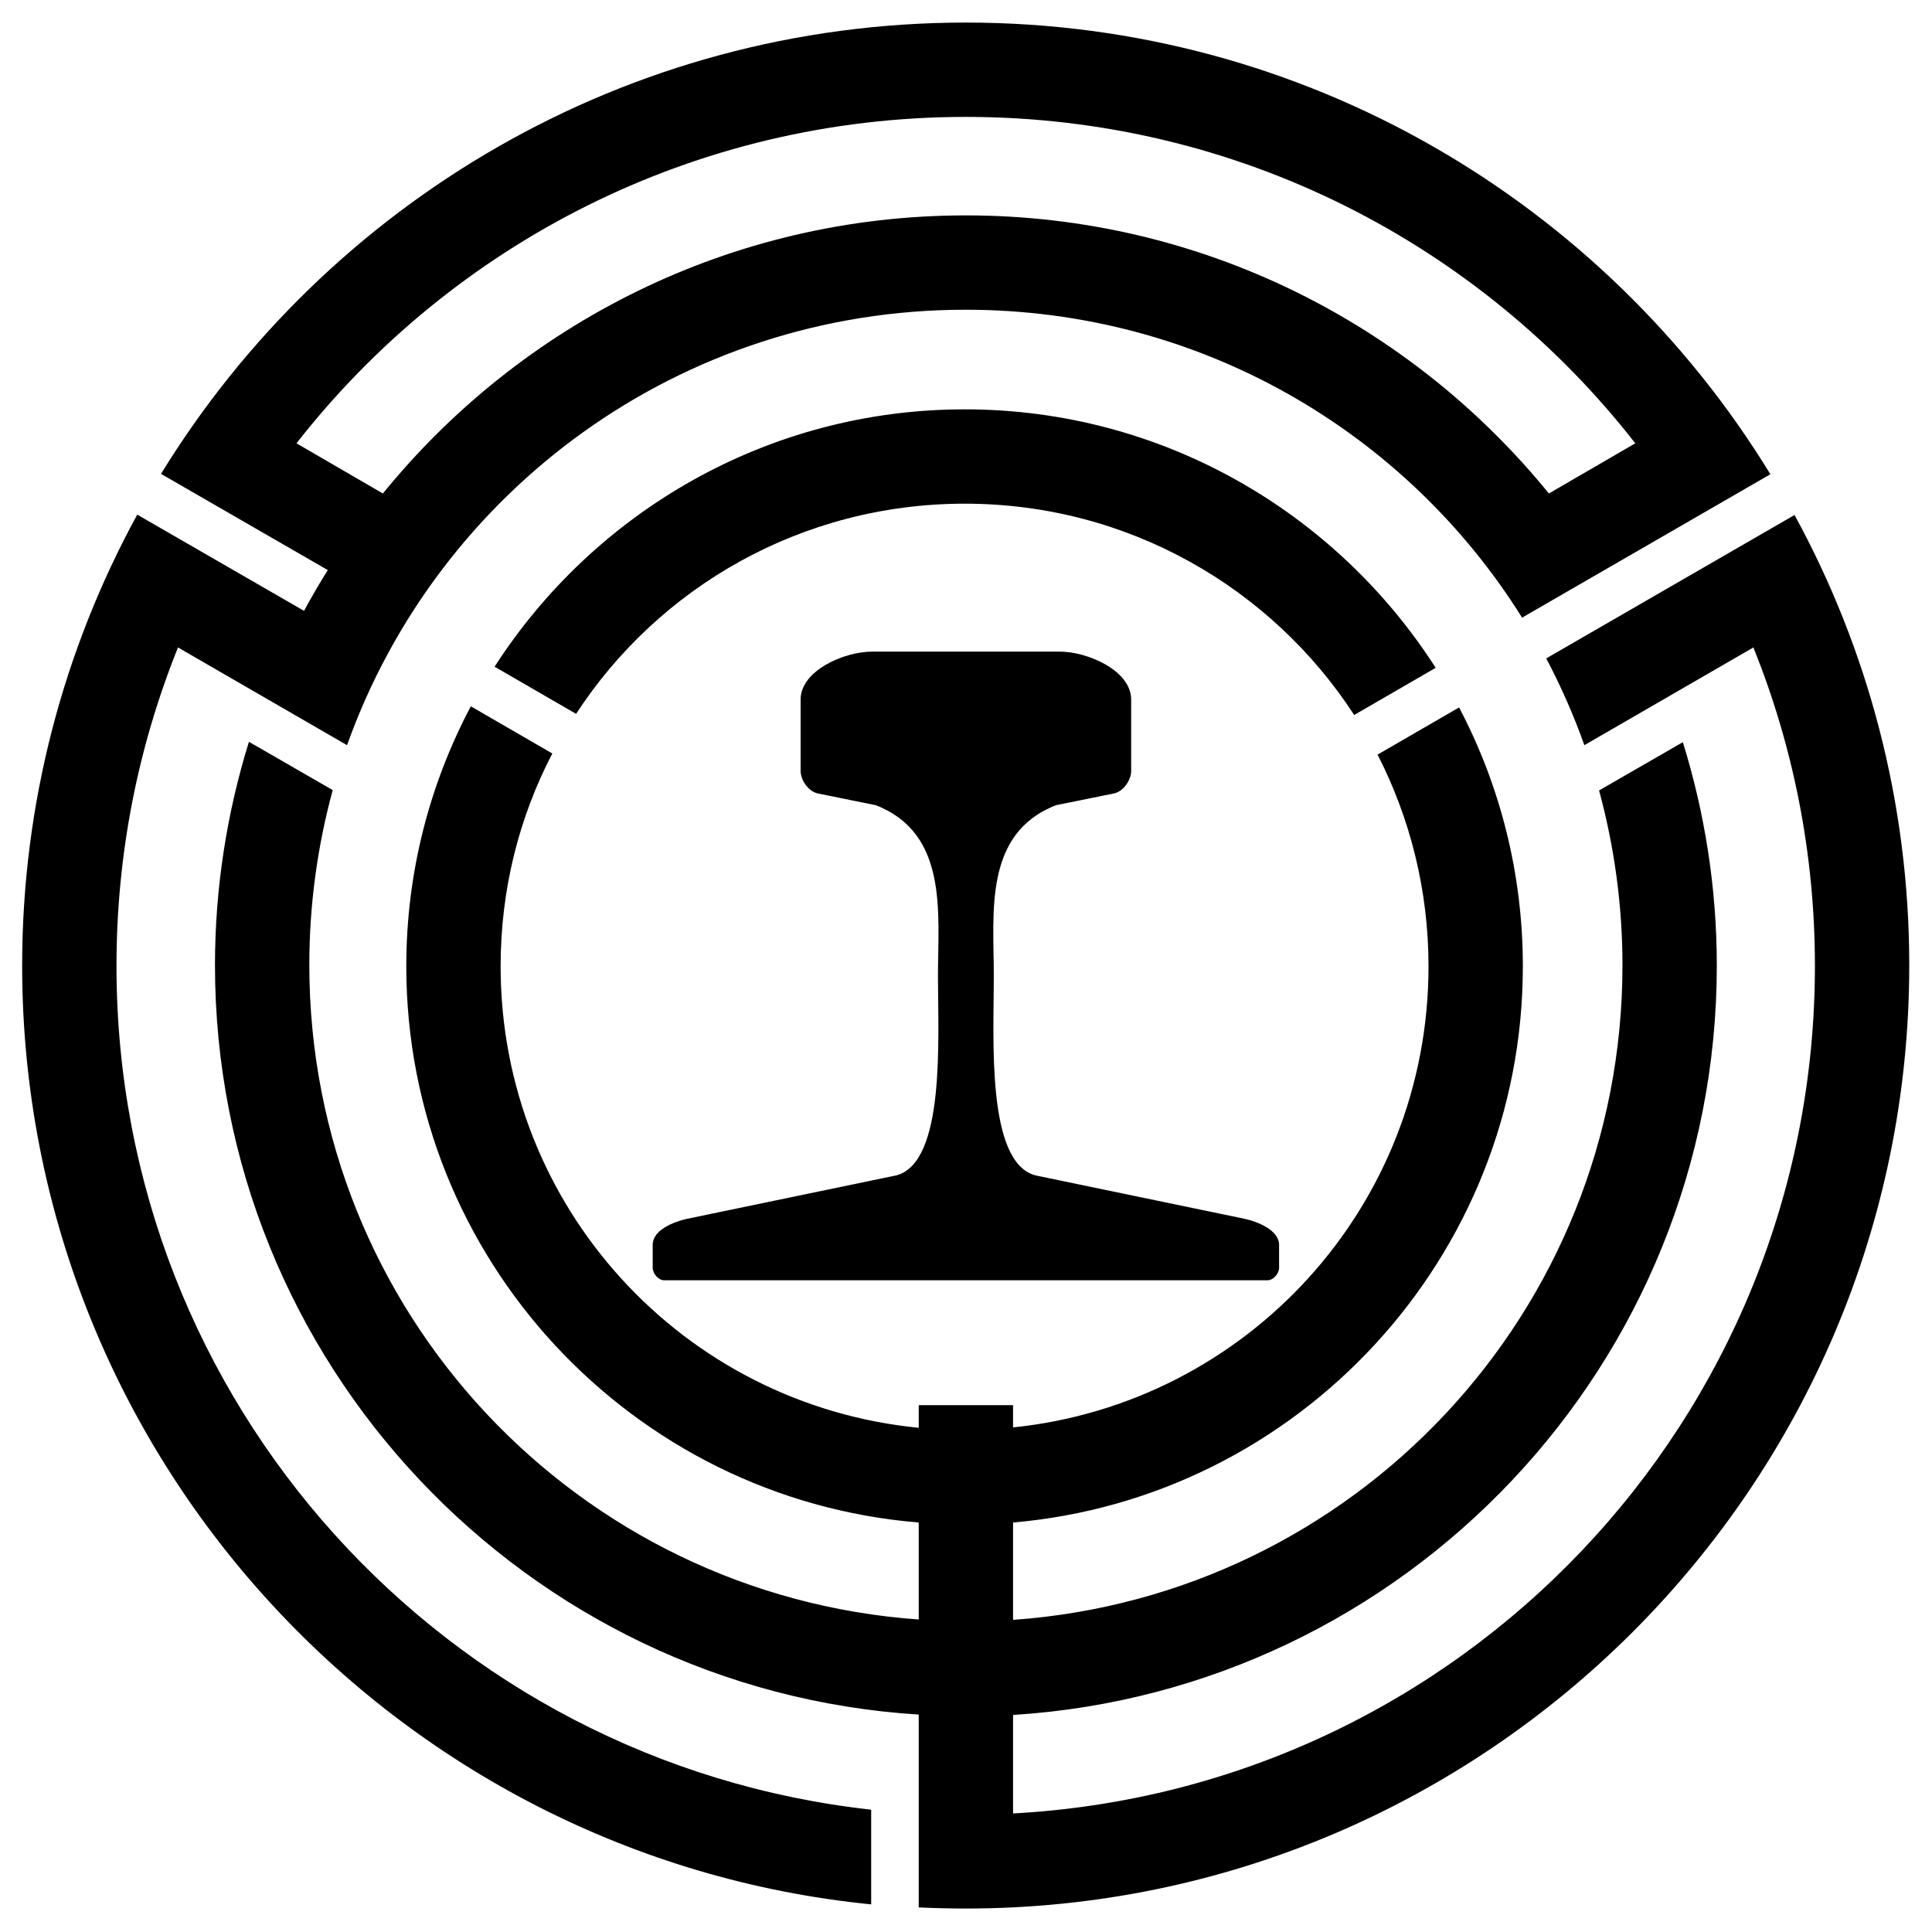
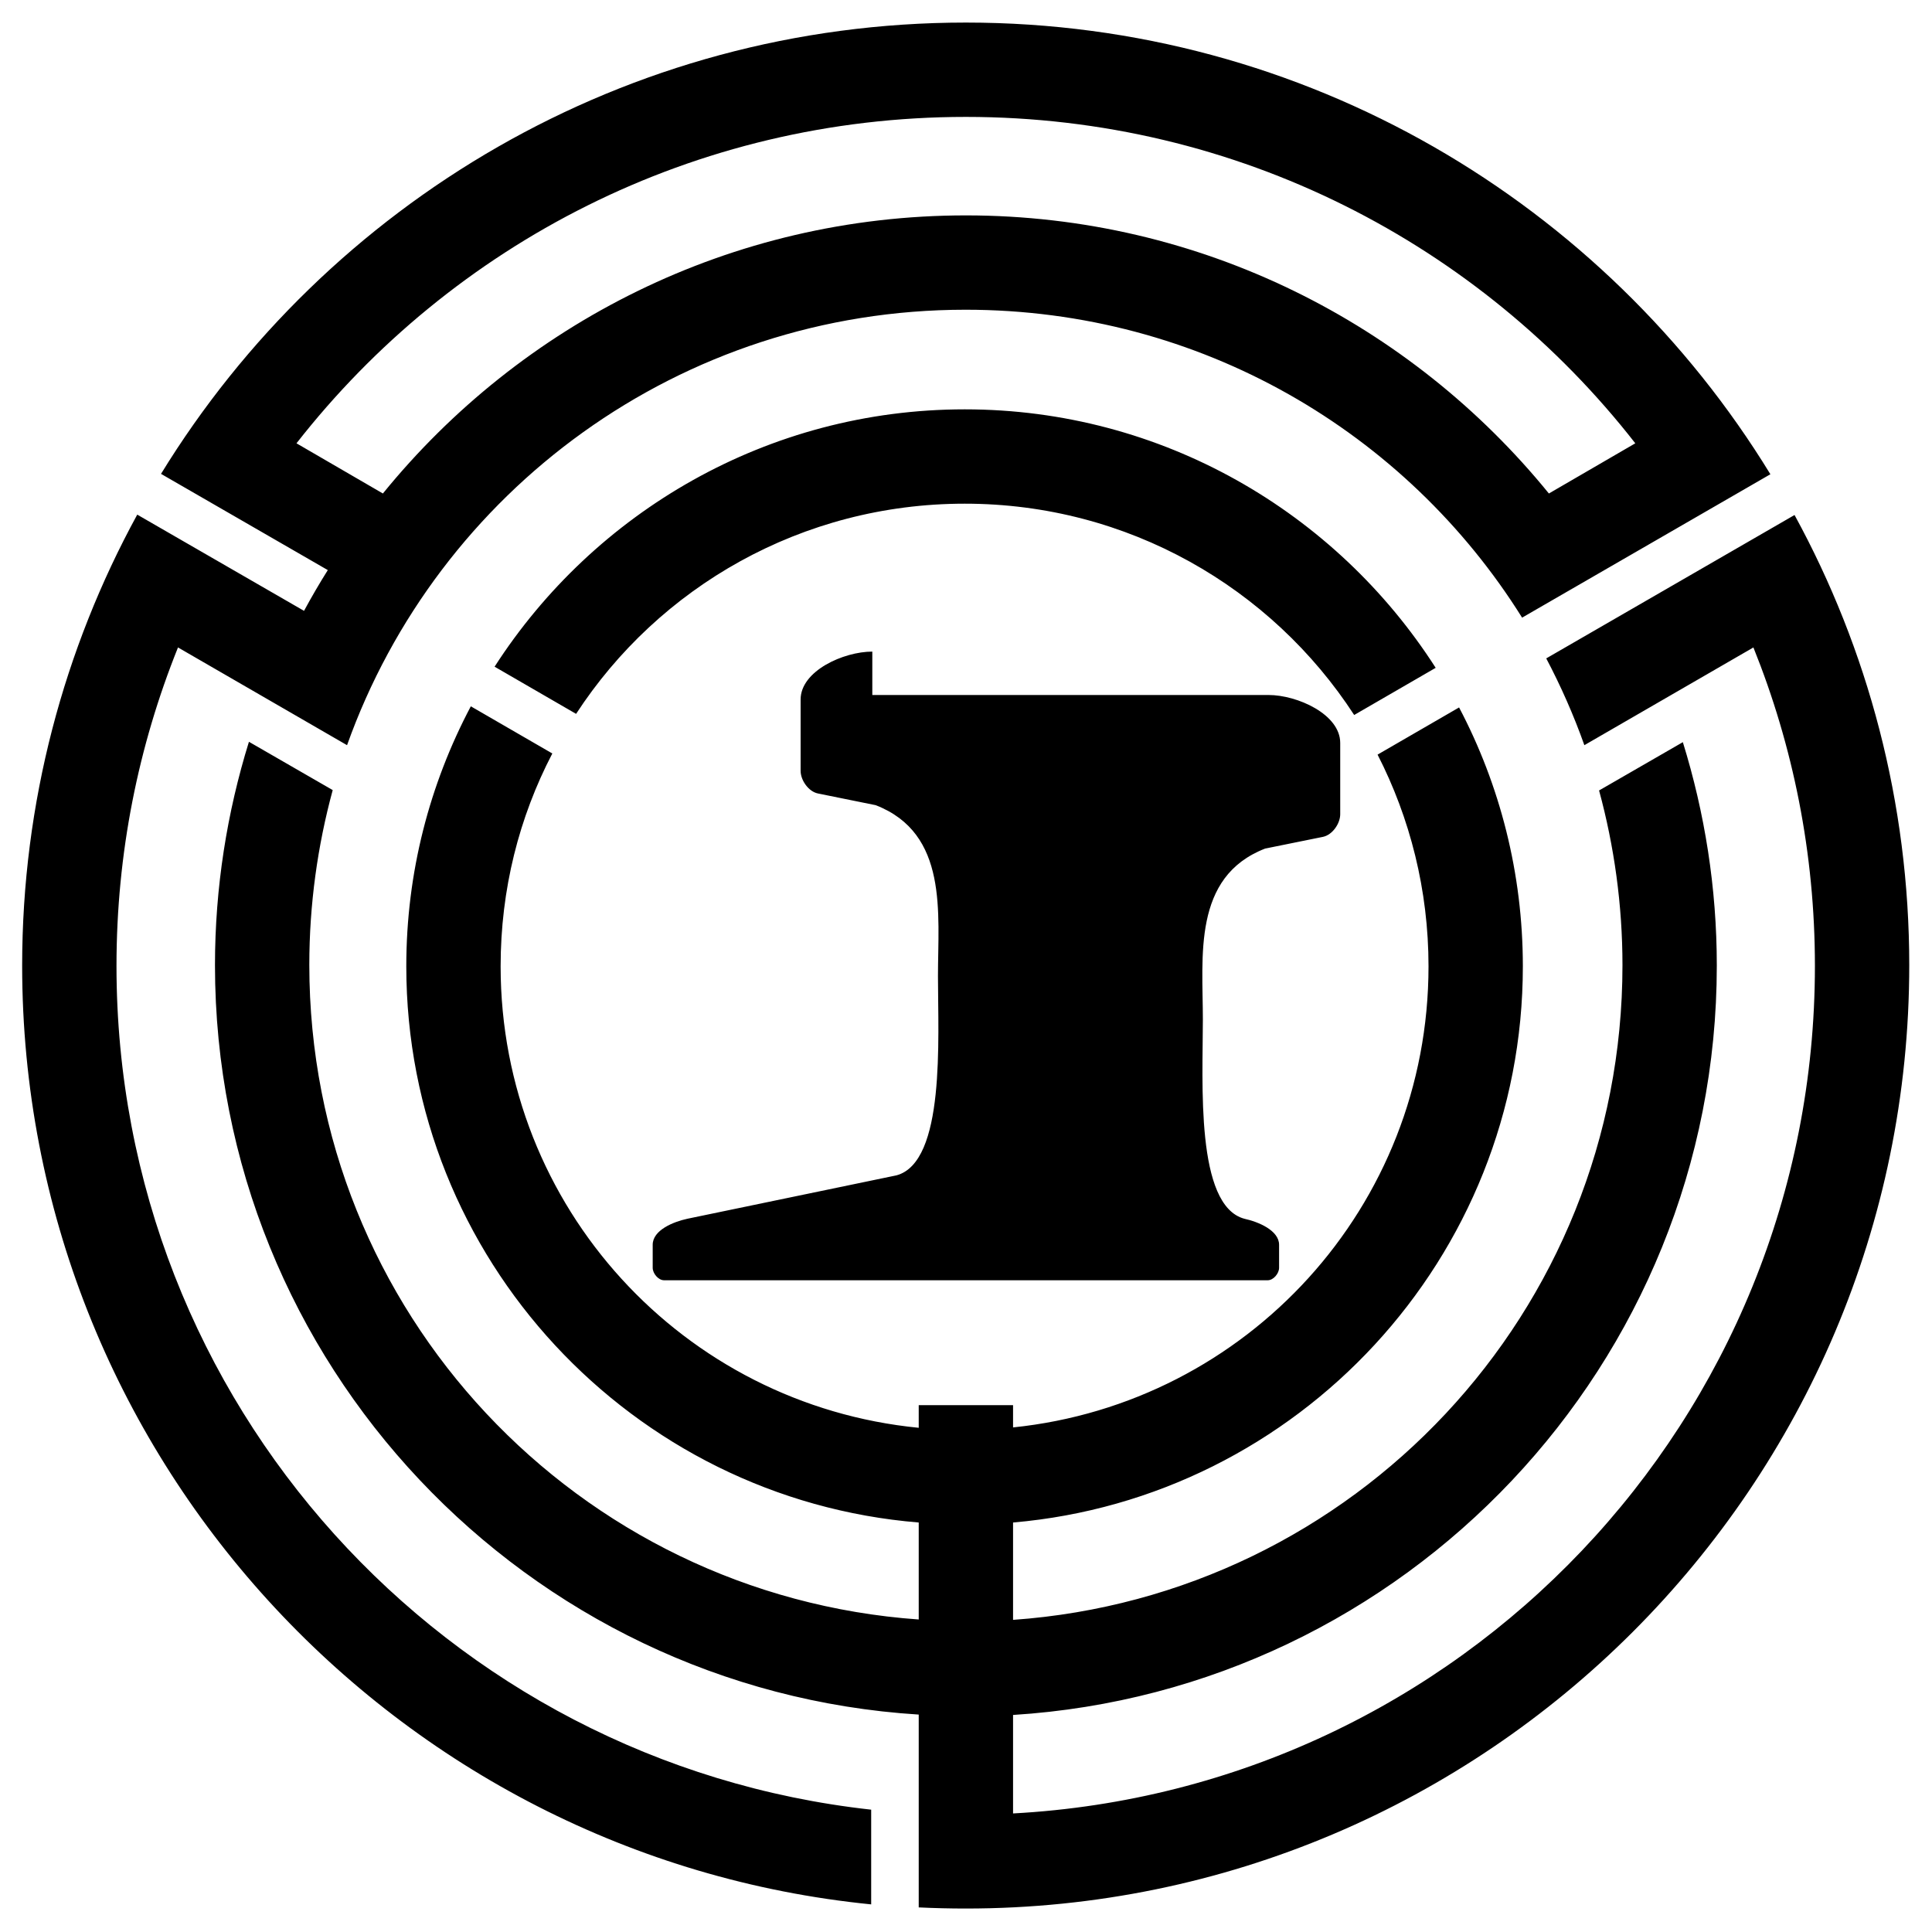
<svg xmlns="http://www.w3.org/2000/svg" x="0px" y="0px" width="500px" height="500px" viewBox="0 0 512 512">
  <g id="logo-obanazawa-railway-o">
    <g id="108_" transform="translate(-221.429,-185.219)">
-       <path id="2838-7-4-1-1-7-1-0-3-9-4-87" d="M477.4,191.2c-90.2,0-169.3,47.9-213.3,119.6     l44.2,25.5c-2.2,3.5-4.3,7.1-6.3,10.8l-44.2-25.5c-19.4,35.5-30.5,76.3-30.5,119.5c0,129.5,98.8,236.2,225,248.8v-25.1     c-112.6-12.4-200-107.6-200-223.6c0-29.9,5.8-58.3,16.3-84.4l44.8,25.9c24-67.3,88.2-115.4,163.9-115.4     c62.3,0,116.8,32.5,147.5,81.6l65.8-38C646.7,239.1,567.6,191.2,477.4,191.2z M477.4,216.2c72.1,0,136.3,33.8,177.4,86.5     L631.9,316c-36.5-44.9-92.2-73.7-154.5-73.7c-62.3,0-118,28.8-154.5,73.7L300,302.7C341.2,250,405.3,216.2,477.4,216.2     L477.4,216.2z M477.1,293.7c-52.2,0-98.2,27.2-124.6,68.2l21.6,12.5c21.9-33.6,59.8-55.7,103-55.7c43.3,0,81.3,22.3,103.2,56     l21.6-12.5C575.5,321,529.4,293.7,477.1,293.7L477.1,293.7z M697,321.7l-65.8,38c3.9,7.4,7.3,15.1,10.1,23l44.8-25.9     c10.5,26.1,16.3,54.5,16.3,84.4c0,120.2-93.9,218.2-212.5,224.6v-26.1c103.9-6.5,186.5-93,186.5-198.6c0-20.6-3.2-40.5-9-59.2     l-22.2,12.8c4,14.7,6.2,30.3,6.2,46.3c0,92-71.1,167.1-161.5,173.5v-25.8c75.5-6.5,135.1-70.1,135.1-147.4     c0-24.7-6.1-48.1-16.9-68.6l-21.6,12.5c8.6,16.8,13.5,35.9,13.5,56.1c0,63.7-48.1,115.8-110.1,122.2v-5.9h-25v6     c-62.3-6.1-110.8-58.4-110.8-122.3c0-20.4,4.9-39.5,13.7-56.4l-21.6-12.5c-10.9,20.6-17.1,44-17.1,68.9     c0,77.5,59.9,141.2,135.8,147.4v25.7c-90.4-6.4-161.5-81.5-161.5-173.5c0-16,2.2-31.6,6.2-46.3l-22.2-12.8     c-5.8,18.7-9,38.6-9,59.2c0,105.5,82.5,192.1,186.5,198.6v51.1c4.1,0.2,8.3,0.3,12.5,0.3c137.9,0,250-112.1,250-250     C727.4,397.9,716.4,357.2,697,321.7L697,321.7z M452.6,357.9c-7.6,0-19,5.1-19,12.7v18.9c0,2.5,2.1,5.5,4.6,6l15.3,3.1     c19.3,7.5,16.5,28.6,16.5,45.3c0,16.7,2,49.3-11,52.8l-55.4,11.5c-3.7,0.8-9.2,3-9.2,6.9v6.1c0,1.5,1.5,3.3,3,3.3h80h80     c1.5,0,3-1.8,3-3.3v-6.1c0-3.8-5.5-6.1-9.2-6.9l-55.4-11.5c-13-3.5-11-36.1-11-52.8s-2.8-37.8,16.5-45.3l15.3-3.1     c2.5-0.5,4.6-3.5,4.6-6v-18.9c0-7.6-11.4-12.7-19-12.7h-24.8H452.6z" />
+       <path id="2838-7-4-1-1-7-1-0-3-9-4-87" d="M477.4,191.2c-90.2,0-169.3,47.9-213.3,119.6     l44.2,25.5c-2.2,3.5-4.3,7.1-6.3,10.8l-44.2-25.5c-19.4,35.5-30.5,76.3-30.5,119.5c0,129.5,98.8,236.2,225,248.8v-25.1     c-112.6-12.4-200-107.6-200-223.6c0-29.9,5.8-58.3,16.3-84.4l44.8,25.9c24-67.3,88.2-115.4,163.9-115.4     c62.3,0,116.8,32.5,147.5,81.6l65.8-38C646.7,239.1,567.6,191.2,477.4,191.2z M477.4,216.2c72.1,0,136.3,33.8,177.4,86.5     L631.9,316c-36.5-44.9-92.2-73.7-154.5-73.7c-62.3,0-118,28.8-154.5,73.7L300,302.7C341.2,250,405.3,216.2,477.4,216.2     L477.4,216.2z M477.1,293.7c-52.2,0-98.2,27.2-124.6,68.2l21.6,12.5c21.9-33.6,59.8-55.7,103-55.7c43.3,0,81.3,22.3,103.2,56     l21.6-12.5C575.5,321,529.4,293.7,477.1,293.7L477.1,293.7z M697,321.7l-65.8,38c3.9,7.4,7.3,15.1,10.1,23l44.8-25.9     c10.5,26.1,16.3,54.5,16.3,84.4c0,120.2-93.9,218.2-212.5,224.6v-26.1c103.9-6.5,186.5-93,186.5-198.6c0-20.6-3.2-40.5-9-59.2     l-22.2,12.8c4,14.7,6.2,30.3,6.2,46.3c0,92-71.1,167.1-161.5,173.5v-25.8c75.5-6.5,135.1-70.1,135.1-147.4     c0-24.7-6.1-48.1-16.9-68.6l-21.6,12.5c8.6,16.8,13.5,35.9,13.5,56.1c0,63.7-48.1,115.8-110.1,122.2v-5.9h-25v6     c-62.3-6.1-110.8-58.4-110.8-122.3c0-20.4,4.9-39.5,13.7-56.4l-21.6-12.5c-10.9,20.6-17.1,44-17.1,68.9     c0,77.5,59.9,141.2,135.8,147.4v25.7c-90.4-6.4-161.5-81.5-161.5-173.5c0-16,2.2-31.6,6.2-46.3l-22.2-12.8     c-5.8,18.7-9,38.6-9,59.2c0,105.5,82.5,192.1,186.5,198.6v51.1c4.1,0.2,8.3,0.3,12.5,0.3c137.9,0,250-112.1,250-250     C727.4,397.9,716.4,357.2,697,321.7L697,321.7z M452.6,357.9c-7.6,0-19,5.1-19,12.7v18.9c0,2.5,2.1,5.5,4.6,6l15.3,3.1     c19.3,7.5,16.5,28.6,16.5,45.3c0,16.7,2,49.3-11,52.8l-55.4,11.5c-3.7,0.8-9.2,3-9.2,6.9v6.1c0,1.5,1.5,3.3,3,3.3h80h80     c1.5,0,3-1.8,3-3.3v-6.1c0-3.8-5.5-6.1-9.2-6.9c-13-3.5-11-36.1-11-52.8s-2.8-37.8,16.5-45.3l15.3-3.1     c2.5-0.5,4.6-3.5,4.6-6v-18.9c0-7.6-11.4-12.7-19-12.7h-24.8H452.6z" />
    </g>
  </g>
</svg>